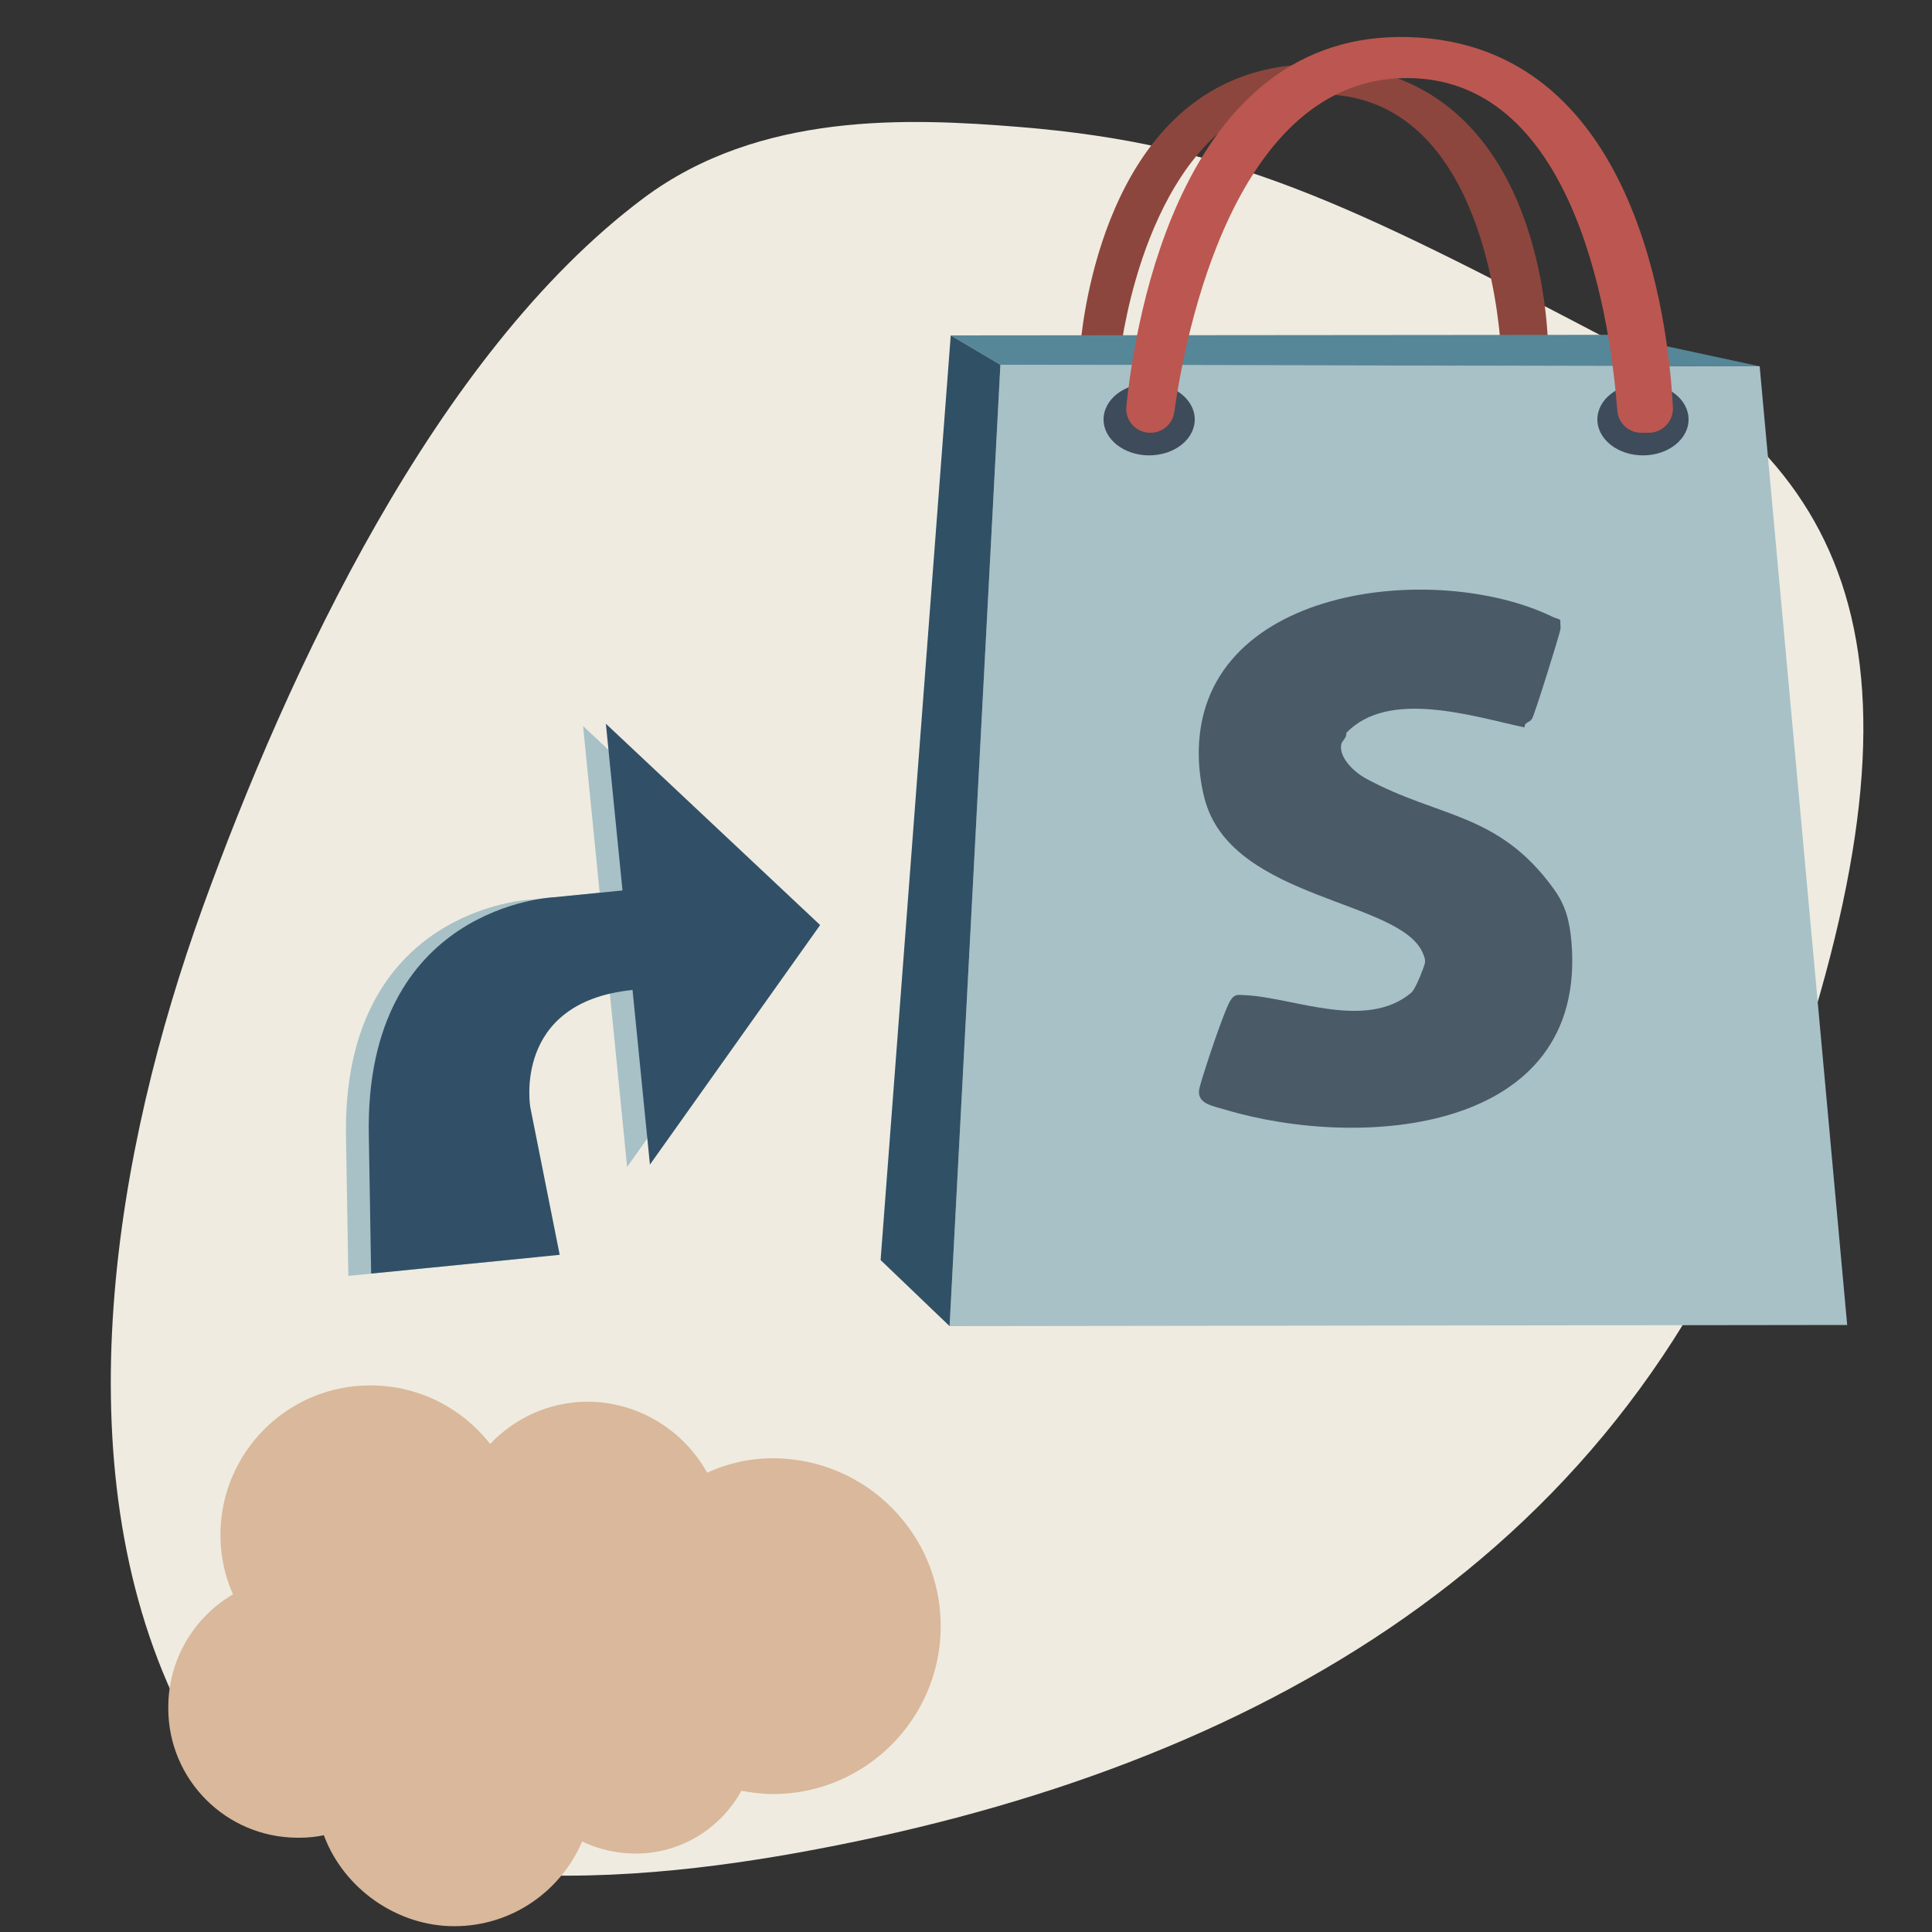
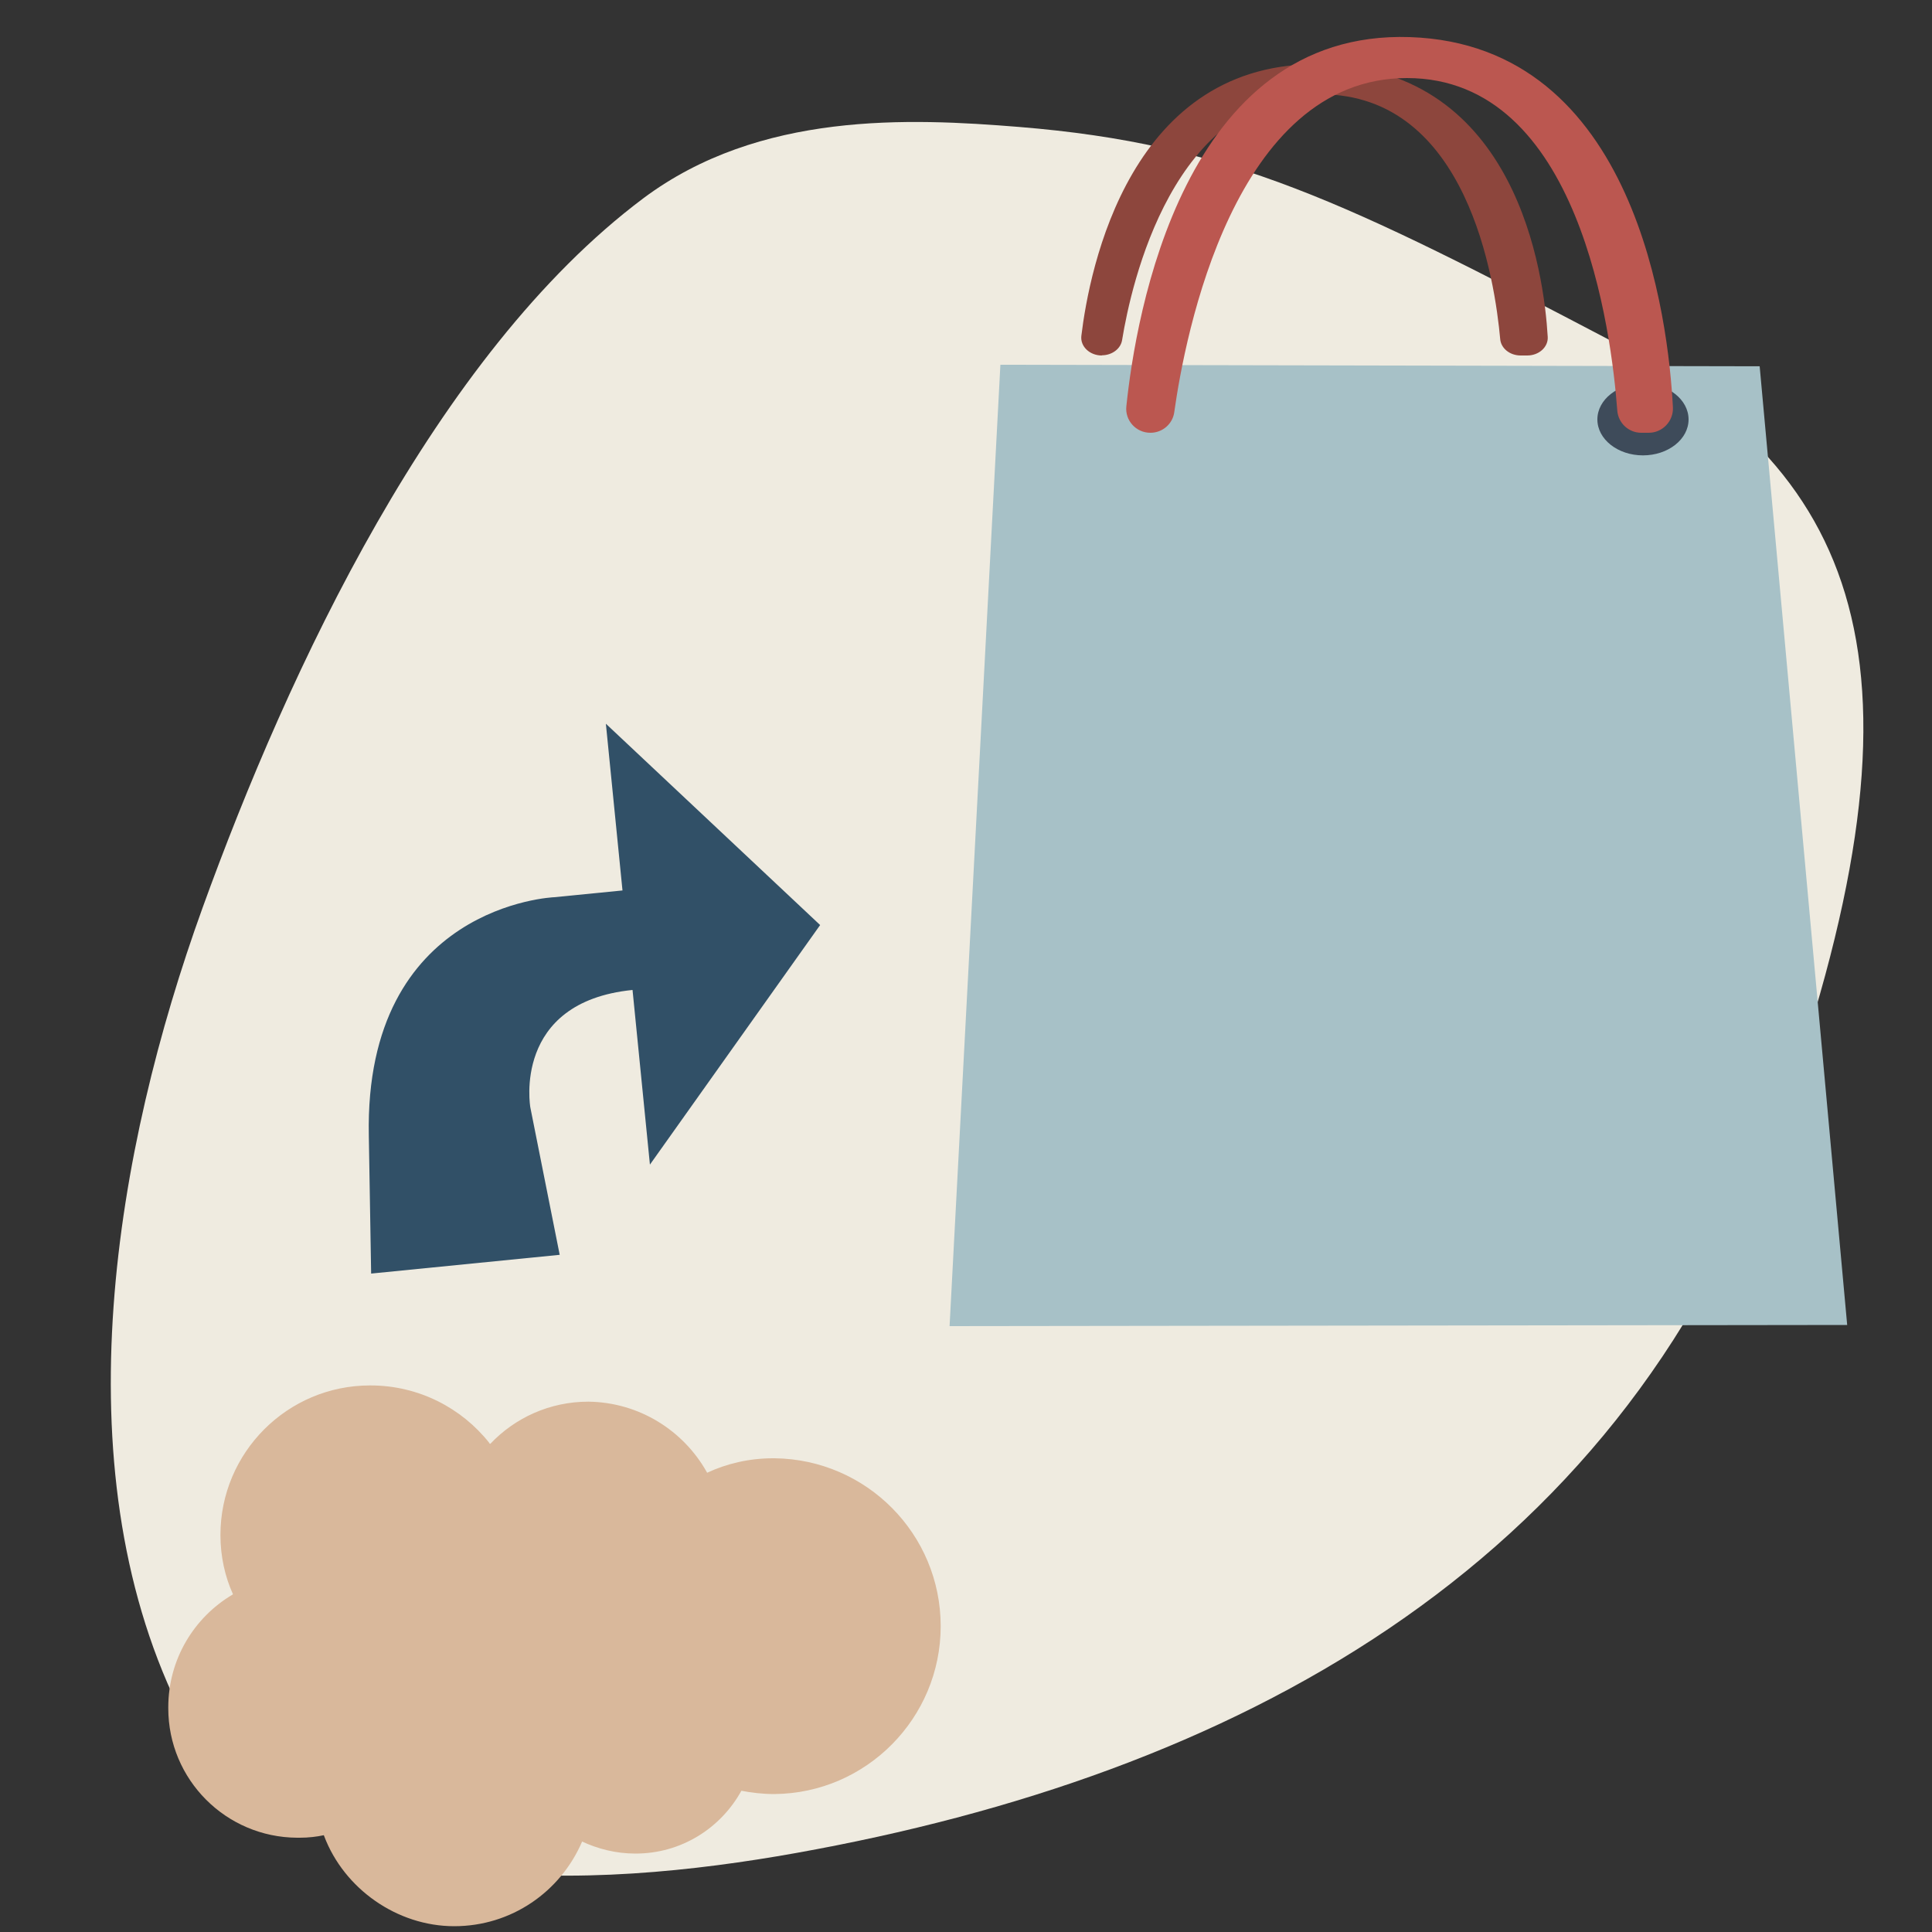
<svg xmlns="http://www.w3.org/2000/svg" id="Layer_1" viewBox="0 0 100 100">
  <rect x="0" y="0" width="100" height="100" fill="#333333" stroke="none" />
  <path d="M9.21,88.31c-6.07-12.56-3.24-28.83,1.27-41.31,4.44-12.28,12.06-28.67,22.81-36.73,6.02-4.51,13.77-4.16,19.45-3.7,10.87.88,16.98,3.9,30.65,11.07,13.3,6.98,17.04,17.4,8.43,41.12-8.19,22.57-28.05,33.11-50.61,37.15-10.33,1.85-25.65,2.84-32-7.6Z" fill="#efebe0" />
  <g id="Layer_1-2">
    <g id="Shopify">
      <path d="M57.03,18.39c.53,0,.98-.34,1.05-.79.47-2.89,2.63-12.72,10.27-12.72s9.03,9.71,9.3,12.67c.04.48.5.85,1.06.85h.34c.61,0,1.09-.44,1.06-.96-.19-3.28-1.59-13.82-11.62-14.11-10.02-.29-12.11,10.64-12.52,14.06-.06.54.43,1.01,1.06,1.01h0Z" fill="#8d463d" />
      <polygon points="91.08 18.96 51.78 18.88 49.15 68.64 95.61 68.58 91.08 18.96" fill="#a7c1c7" />
-       <polygon points="91.08 18.96 51.78 18.88 49.21 17.36 83.52 17.33 91.08 18.96" fill="#568798" />
-       <ellipse cx="59.48" cy="21.71" rx="2.36" ry="1.86" fill="#3e4b5a" />
      <ellipse cx="85.04" cy="21.71" rx="2.36" ry="1.86" fill="#3e4b5a" />
      <path d="M59.55,22.4c.62,0,1.15-.46,1.23-1.07.55-3.92,3.08-17.29,12.04-17.29s10.59,13.19,10.89,17.21c.05.65.59,1.15,1.24,1.15h.39c.71,0,1.28-.6,1.25-1.31-.23-4.45-1.87-18.78-13.62-19.17-11.75-.39-14.19,14.46-14.67,19.11-.08.73.5,1.37,1.24,1.37h.01Z" fill="#bb5750" />
-       <path d="M73.63,50.22c.13-.4.22-.43,0-.92-1.2-2.71-9.69-2.73-11.22-7.75-.21-.68-.35-1.64-.36-2.35-.21-8.86,12.24-10.24,18.34-7.26.1.05.29.08.38.16-.03.15.02.28,0,.45-.04.29-1.34,4.44-1.47,4.65-.13.22-.39.15-.39.45-2.65-.56-7.04-2.01-9.23.29.05.24-.22.39-.26.6-.12.71.73,1.46,1.27,1.75,3.78,2.06,6.84,1.74,9.71,5.69.64.88.84,1.67.94,2.79.81,9.92-10.91,10.76-17.91,8.67-.69-.21-1.55-.31-1.34-1.15.19-.74,1.24-3.9,1.57-4.46.23-.39.37-.34.79-.32,2.47.11,6.25,1.85,8.6-.13.16-.13.48-.86.57-1.15h.01Z" fill="#4a5a67" />
-       <polygon points="51.78 18.88 49.21 17.36 45.58 65.22 49.15 68.64 51.78 18.88" fill="#305066" />
    </g>
  </g>
-   <path d="M27.79,65.07l-1.52-7.63s-.96-5.45,5.29-6.08l.9,9.04,8.81-12.4-11.09-10.42.86,8.63-3.54.35s-9.83.39-9.59,12.34l.12,7.14,9.75-.97h0Z" fill="#a7c1c7" />
  <path d="M28.97,64.95l-1.52-7.63s-.96-5.45,5.29-6.08l.9,9.04,8.81-12.4-11.09-10.42.86,8.63-3.54.35s-9.83.39-9.59,12.34l.12,7.14,9.75-.97h0Z" fill="#315067" />
  <path d="M25.38,74.73c1.27-1.34,3.07-2.18,5.07-2.18h0c2.63.03,4.92,1.49,6.13,3.64l.02.04c1-.47,2.17-.75,3.41-.75h.09,0c4.76.06,8.59,3.93,8.59,8.69s-3.85,8.65-8.61,8.69h0c-.61,0-1.19-.07-1.76-.18h.06c-1.08,1.96-3.13,3.26-5.48,3.26h-.02,0c-1,0-1.94-.24-2.79-.64l.04.02c-1.12,2.6-3.66,4.38-6.62,4.38s-5.7-1.94-6.73-4.66l-.02-.05c-.37.08-.8.13-1.24.13-.05,0-.09,0-.14,0h0c-3.69-.02-6.67-3.01-6.67-6.7v-.05h0s0,0,0,0c0-2.48,1.33-4.65,3.32-5.83l.03-.02c-.41-.9-.65-1.95-.65-3.06h0s0-.01,0-.01c0-4.27,3.47-7.74,7.74-7.74h.03c2.49,0,4.72,1.17,6.15,2.98v.02s.04.02.04.02Z" fill="#d9b89b" />
</svg>